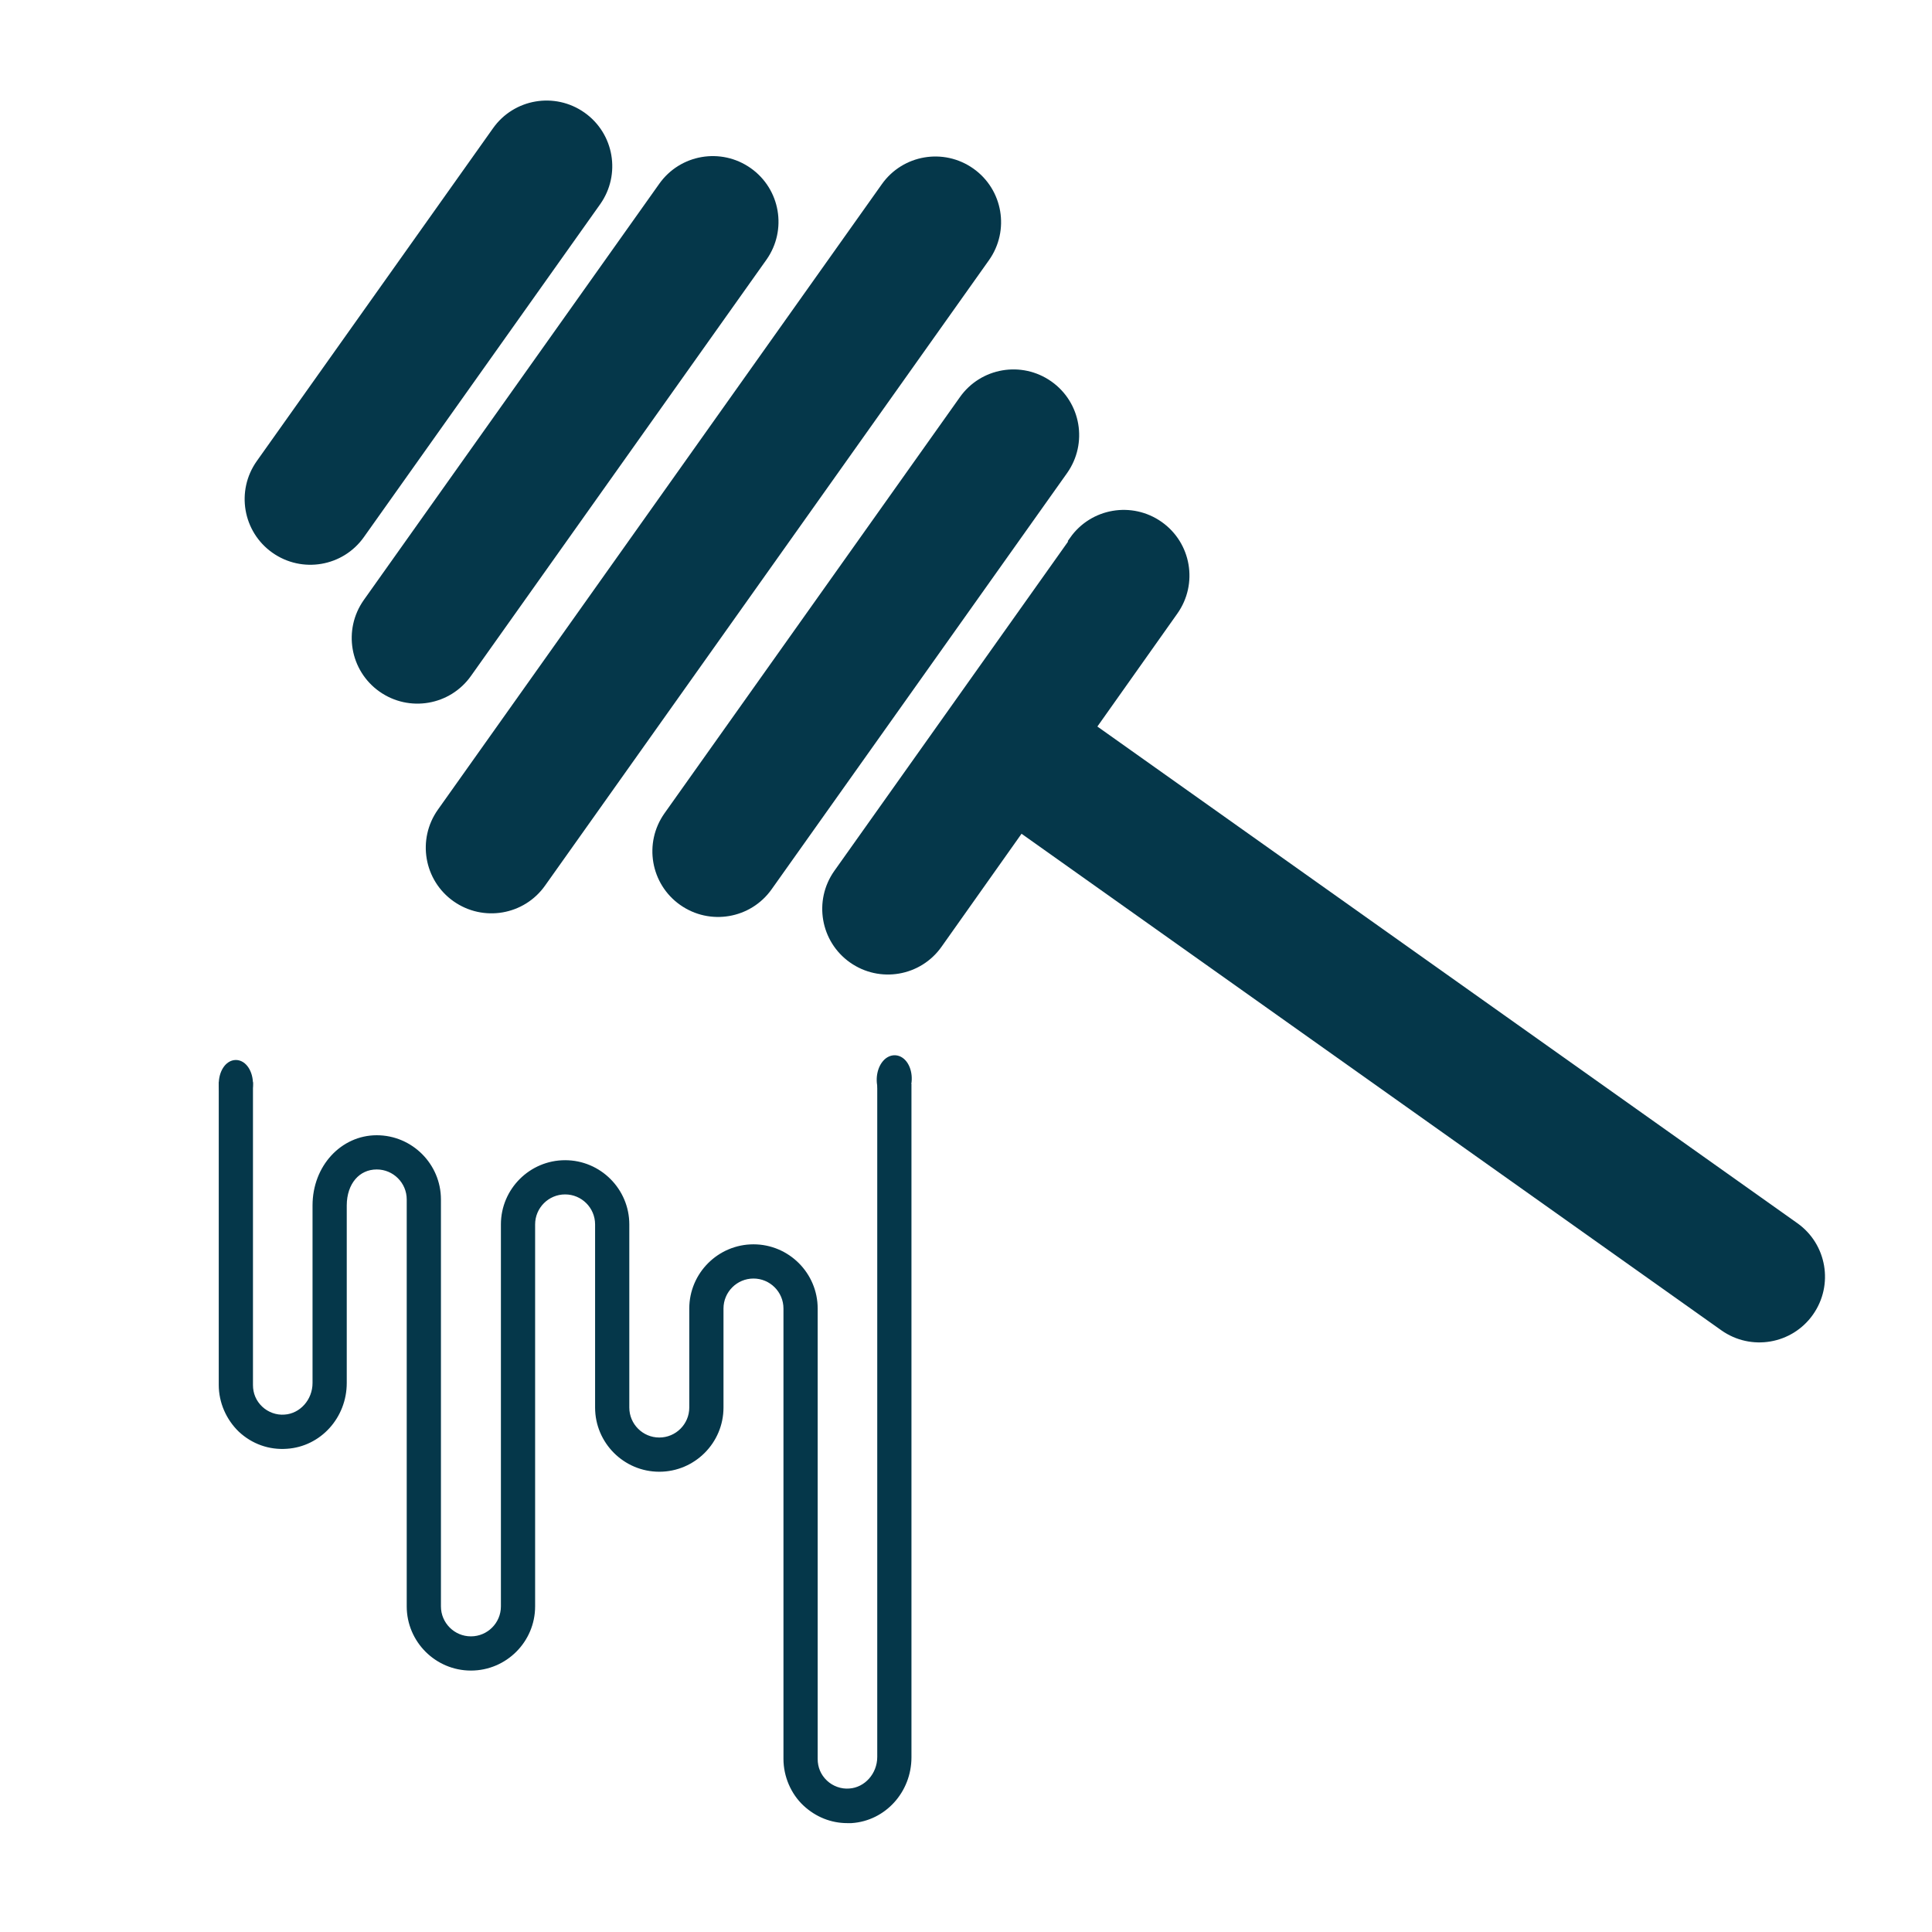
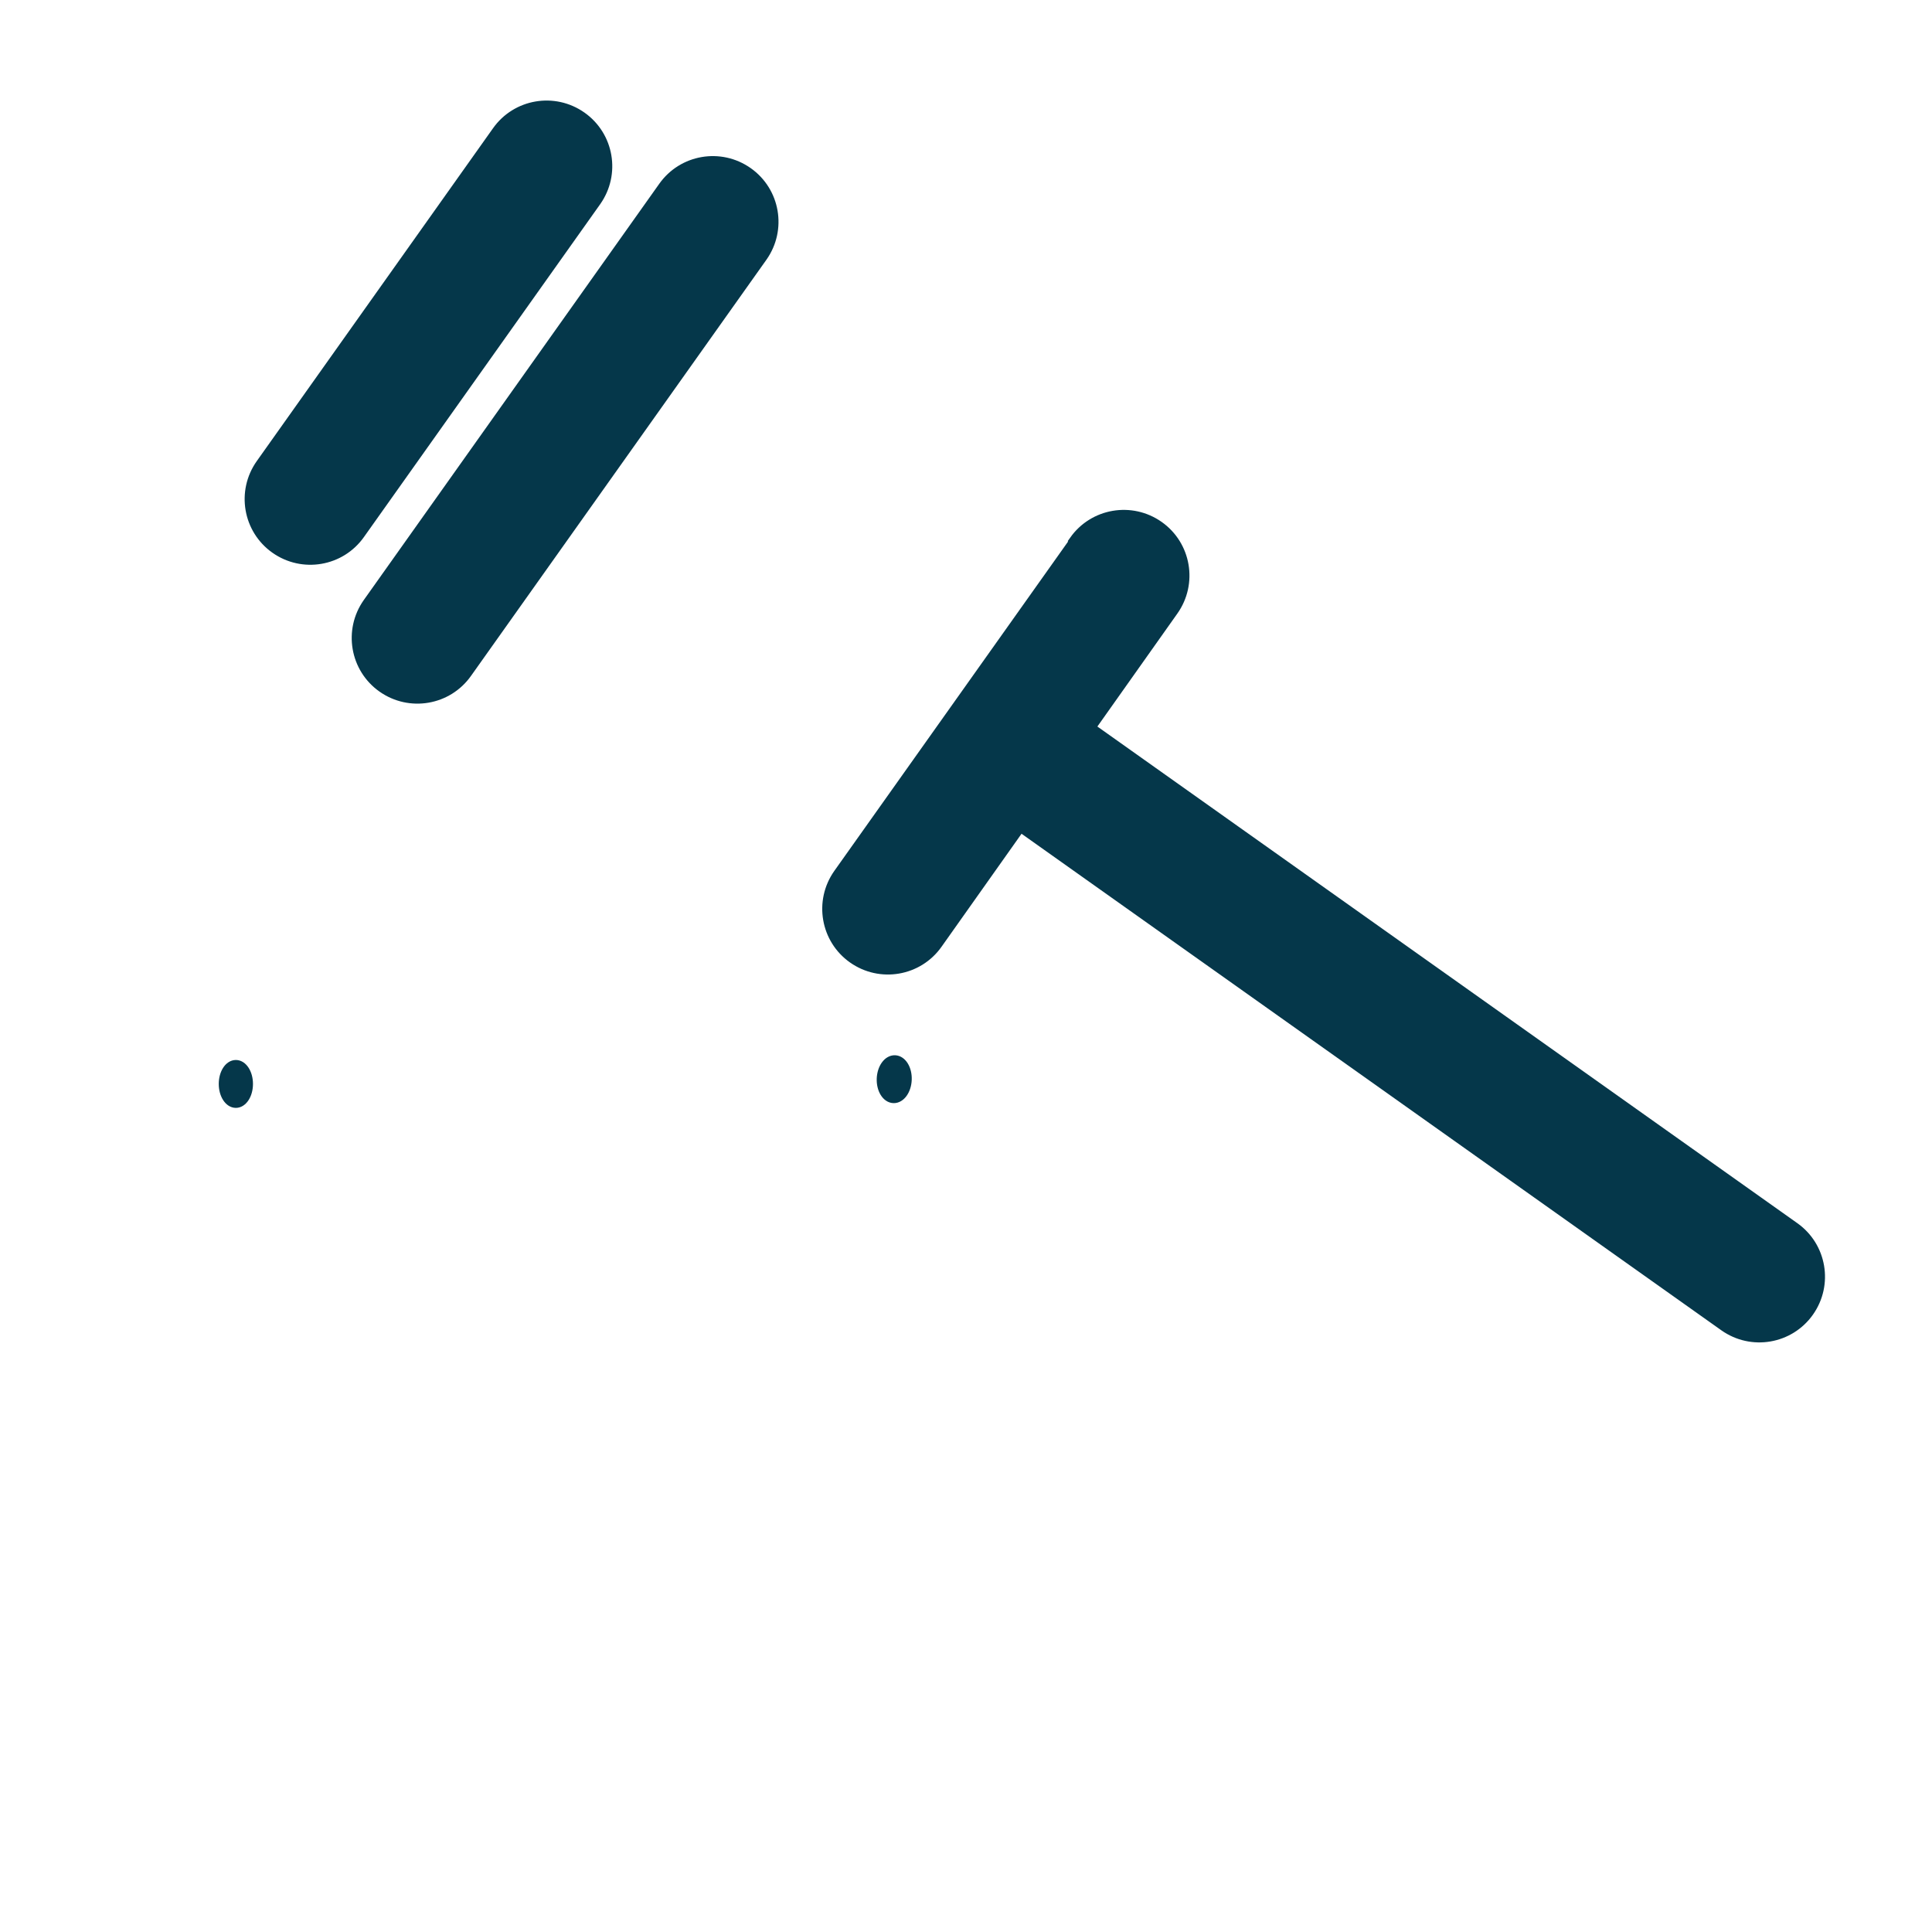
<svg xmlns="http://www.w3.org/2000/svg" id="Layer_1" version="1.1" viewBox="0 0 48 48">
  <defs>
    <style>
      .st0 {
        fill: none;
      }

      .st0, .st1 {
        stroke: #05374a;
        stroke-miterlimit: 10;
        stroke-width: .25px;
      }

      .st1, .st2 {
        fill: #05374a;
      }
    </style>
  </defs>
  <g>
    <path class="st1" d="M11.6,16.72l7.34-10.34c.48-.68.32-1.62-.36-2.1-.68-.48-1.62-.32-2.1.36l-7.34,10.34c-.48.68-.32,1.62.36,2.1.68.48,1.62.32,2.1-.36Z" />
-     <path class="st1" d="M23.95,9.94l-7.34,10.34c-.48.68-.32,1.62.36,2.1.68.48,1.62.32,2.1-.36l7.34-10.34c.48-.68.32-1.62-.36-2.1-.68-.48-1.62-.32-2.1.36Z" />
    <path class="st1" d="M26.7,13.44l-5.87,8.27c-.48.68-.32,1.62.36,2.1.68.48,1.62.32,2.1-.36l2.06-2.91,17.49,12.41c.68.48,1.62.32,2.1-.36.48-.68.32-1.62-.36-2.1l-17.49-12.41,2.06-2.91c.48-.68.32-1.62-.36-2.1-.68-.48-1.62-.32-2.1.36Z" />
    <path class="st1" d="M8.94,13.27l5.87-8.27c.48-.68.32-1.62-.36-2.1-.68-.48-1.62-.32-2.1.36l-5.87,8.27c-.48.68-.32,1.62.36,2.1.68.48,1.62.32,2.1-.36Z" />
-     <path class="st1" d="M22.01,4.65l-11.03,15.54c-.48.68-.32,1.62.36,2.1s1.62.32,2.1-.36l11.03-15.54c.48-.68.32-1.62-.36-2.1-.68-.48-1.62-.32-2.1.36Z" />
  </g>
  <g>
    <g>
-       <path class="st2" d="M22.21,26.97c-.11,0-.14-.02-.23-.05,0,.02-.06.04-.06.07v16.66c0,.48-.36.88-.81.91-.24.02-.48-.07-.65-.23-.18-.17-.27-.39-.27-.63v-11.19c0-.81-.66-1.47-1.47-1.47s-1.47.66-1.47,1.47v2.46c0,.48-.39.87-.87.87s-.87-.39-.87-.87v-4.55c0-.81-.66-1.47-1.47-1.47s-1.47.66-1.47,1.47v9.49c0,.48-.39.87-.87.87s-.87-.39-.87-.87v-10.11c0-.81-.66-1.47-1.47-1.47s-1.47.7-1.47,1.62v4.41c0,.48-.36.88-.81.91-.24.02-.48-.07-.65-.23-.18-.17-.27-.39-.27-.63v-7.4h-.6v7.4c0,.4.17.79.46,1.07.3.28.69.42,1.1.39.77-.05,1.37-.71,1.37-1.51v-4.41c0-.6.36-1.02.87-1.02.48,0,.87.39.87.87v10.11c0,.81.66,1.47,1.47,1.47s1.47-.66,1.47-1.47v-9.49c0-.48.39-.87.87-.87s.87.39.87.87v4.55c0,.81.66,1.47,1.47,1.47s1.47-.66,1.47-1.47v-2.46c0-.48.39-.87.87-.87s.87.39.87.87v11.19c0,.4.17.8.46,1.07.28.26.63.4,1,.4.03,0,.07,0,.1,0,.77-.05,1.37-.71,1.37-1.51v-16.66s-.04-.03-.05-.06c-.09.03-.15.04-.26.04Z" />
-       <path class="st0" d="M22.21,26.97c-.11,0-.14-.02-.23-.05,0,.02-.06.04-.06.07v16.66c0,.48-.36.88-.81.91-.24.02-.48-.07-.65-.23-.18-.17-.27-.39-.27-.63v-11.19c0-.81-.66-1.47-1.47-1.47s-1.47.66-1.47,1.47v2.46c0,.48-.39.87-.87.87s-.87-.39-.87-.87v-4.55c0-.81-.66-1.47-1.47-1.47s-1.47.66-1.47,1.47v9.49c0,.48-.39.87-.87.87s-.87-.39-.87-.87v-10.11c0-.81-.66-1.47-1.47-1.47s-1.47.7-1.47,1.62v4.41c0,.48-.36.88-.81.91-.24.02-.48-.07-.65-.23-.18-.17-.27-.39-.27-.63v-7.4h-.6v7.4c0,.4.17.79.46,1.07.3.28.69.42,1.1.39.77-.05,1.37-.71,1.37-1.51v-4.41c0-.6.36-1.02.87-1.02.48,0,.87.39.87.87v10.11c0,.81.66,1.47,1.47,1.47s1.47-.66,1.47-1.47v-9.49c0-.48.39-.87.87-.87s.87.39.87.87v4.55c0,.81.66,1.47,1.47,1.47s1.47-.66,1.47-1.47v-2.46c0-.48.39-.87.87-.87s.87.39.87.87v11.19c0,.4.17.8.46,1.07.28.26.63.4,1,.4.03,0,.07,0,.1,0,.77-.05,1.37-.71,1.37-1.51v-16.66s-.04-.03-.05-.06c-.09.03-.15.04-.26.04Z" />
-     </g>
+       </g>
    <ellipse class="st1" cx="5.86" cy="26.93" rx=".3" ry=".47" />
    <ellipse class="st1" cx="22.21" cy="26.82" rx=".47" ry=".31" transform="translate(-5.41 48.01) rotate(-87.87)" />
  </g>
</svg>